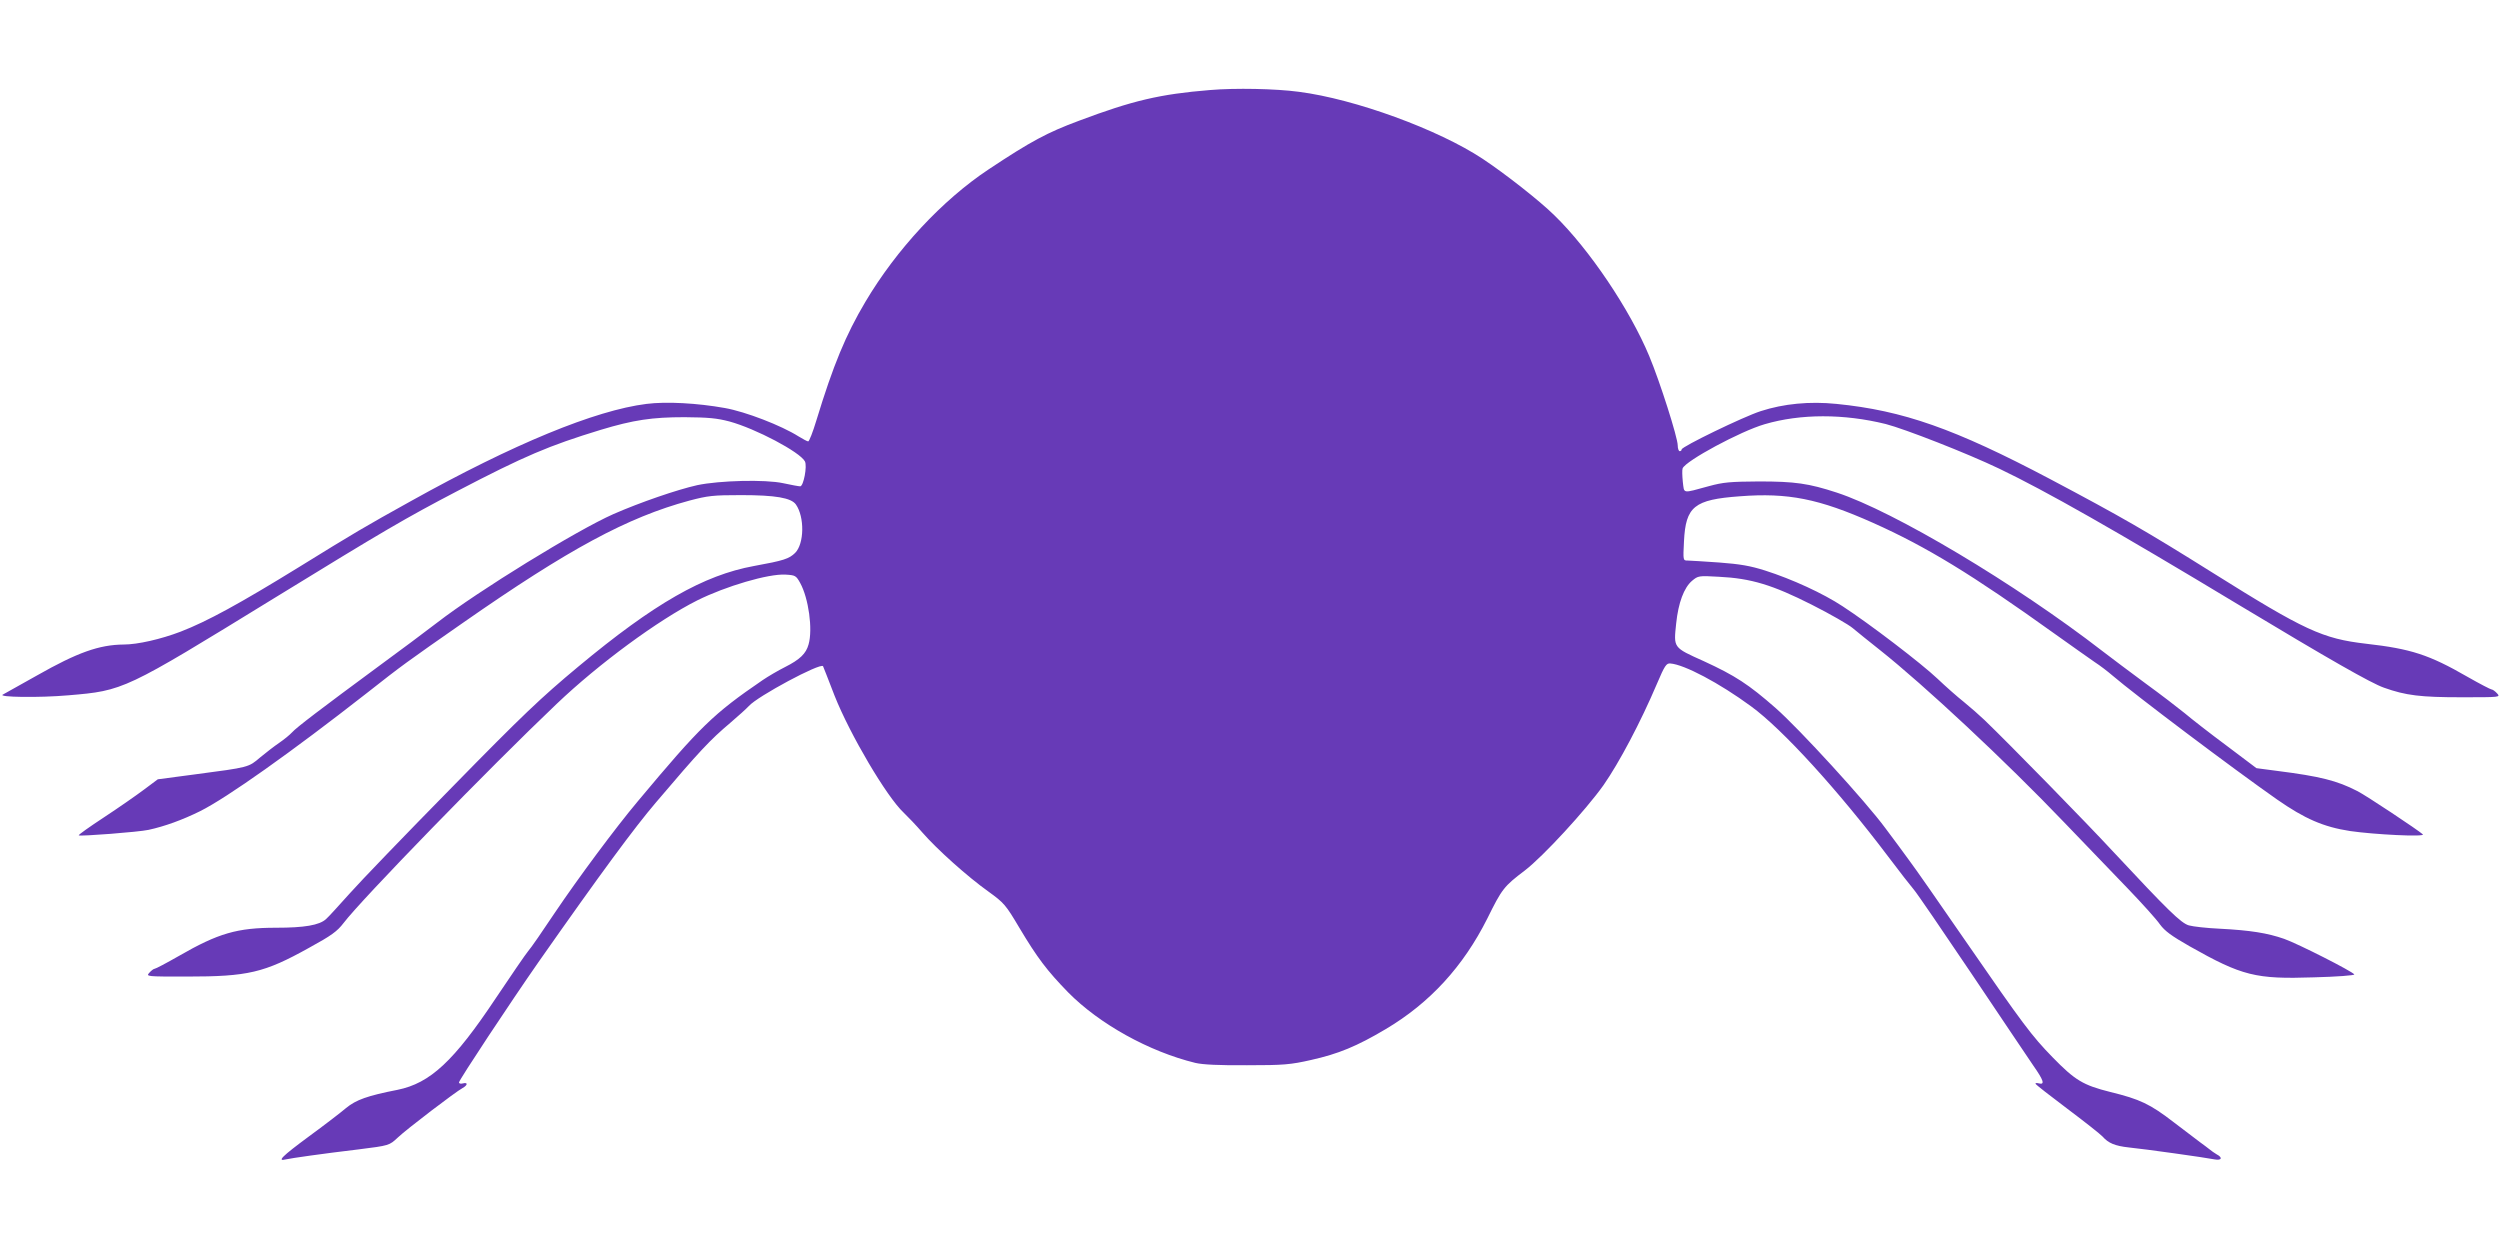
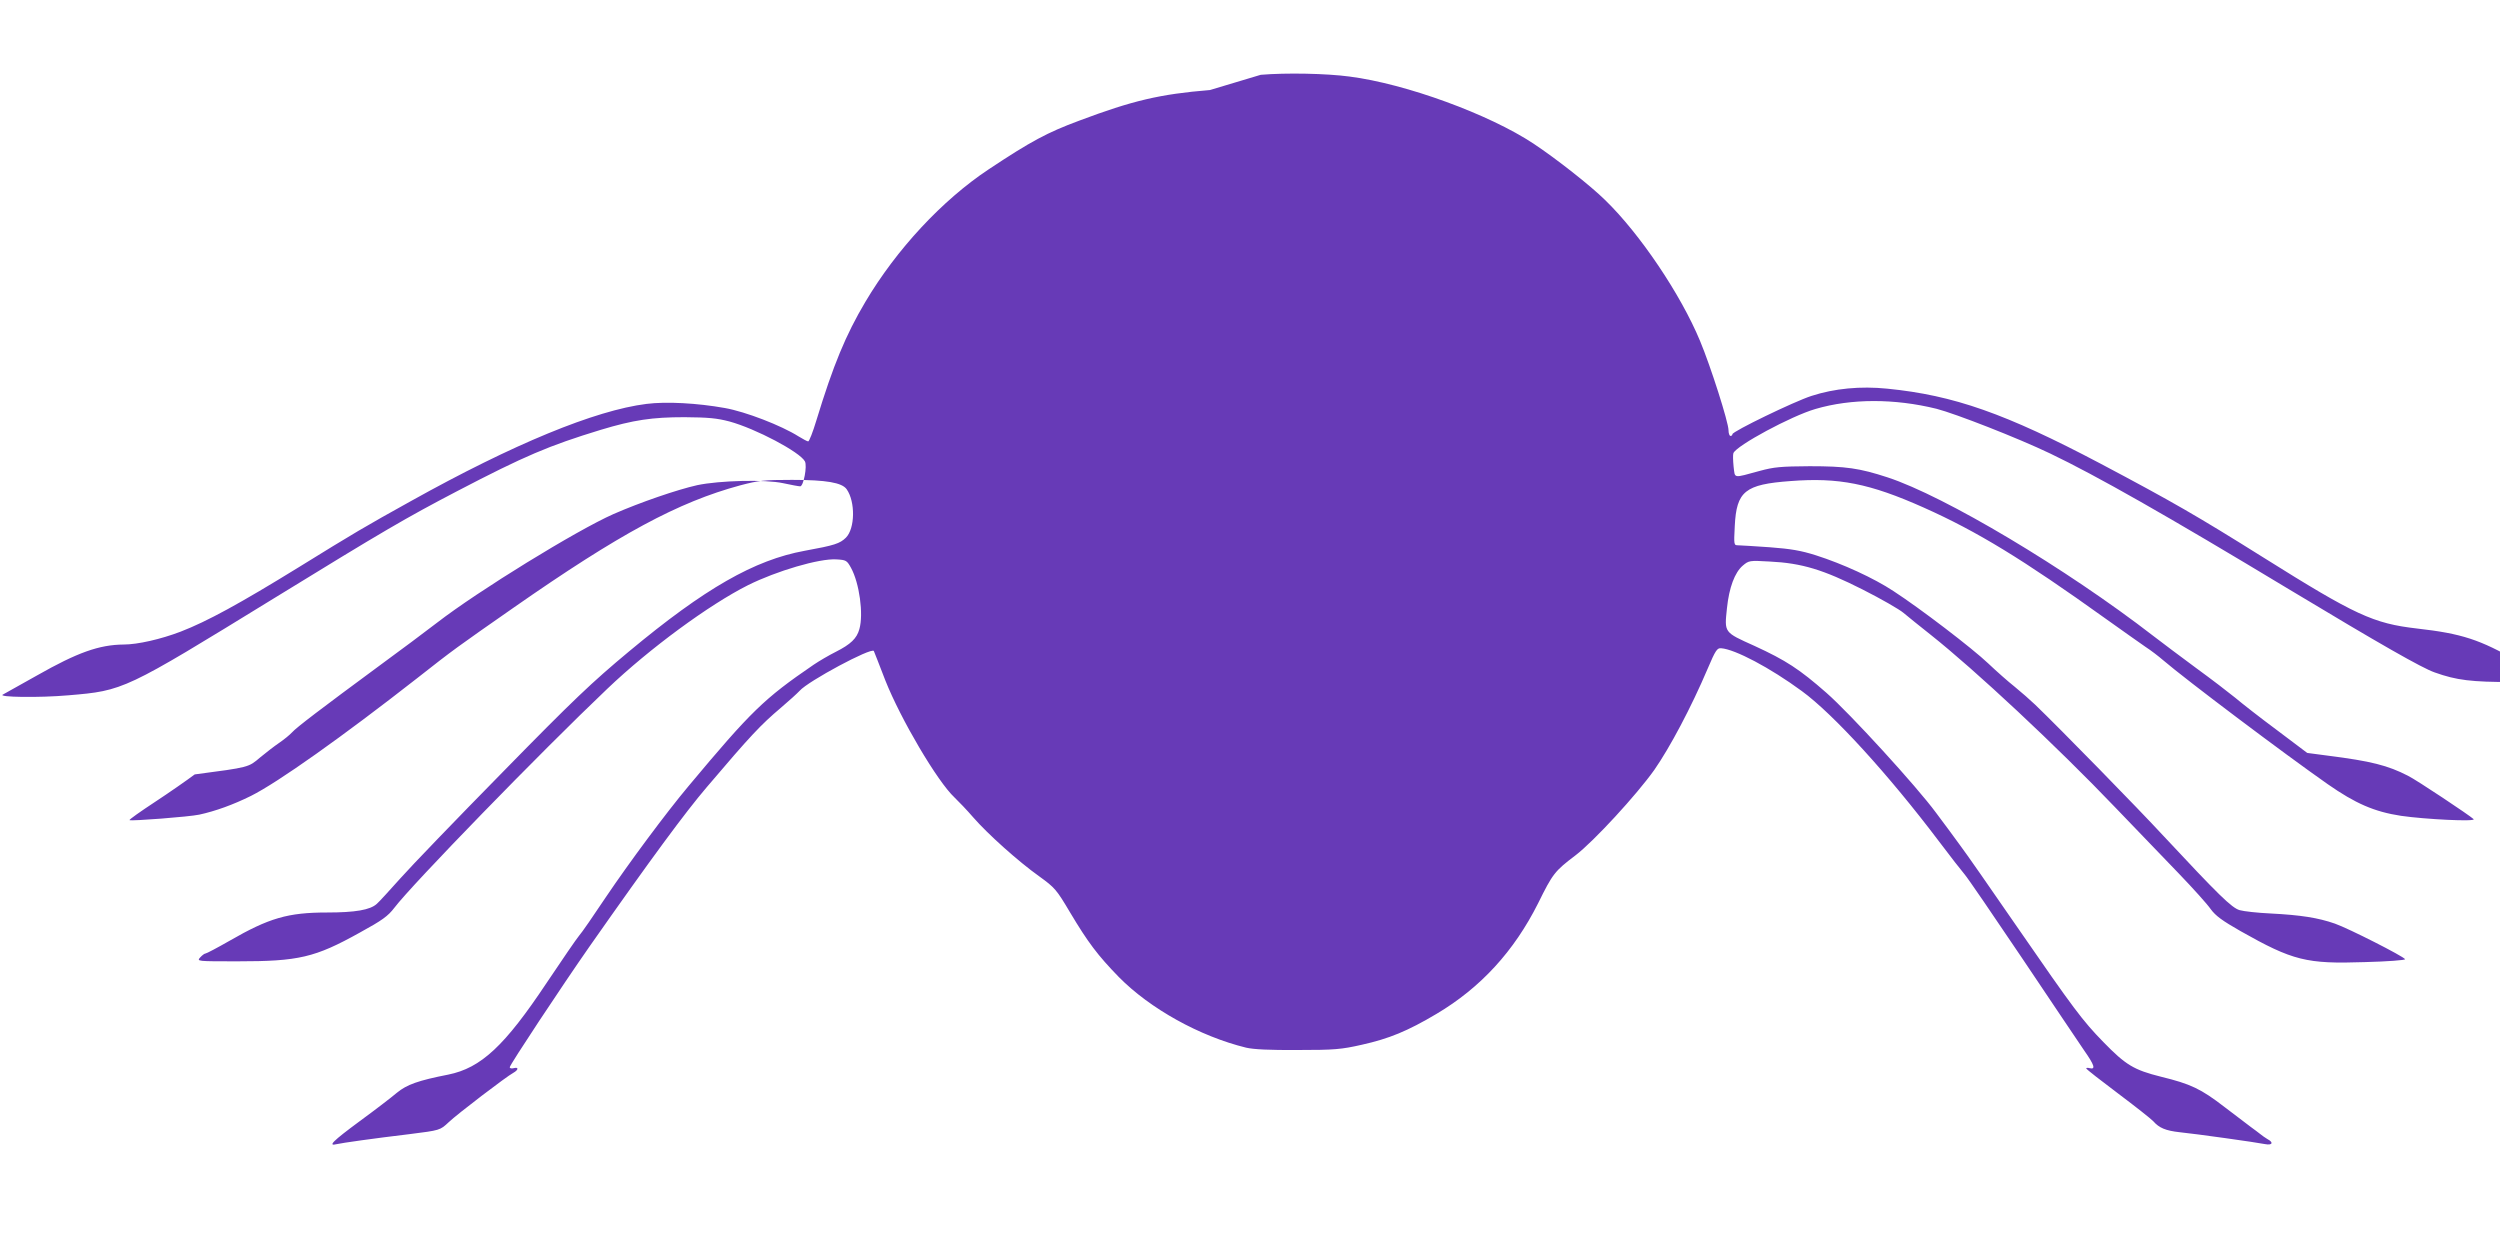
<svg xmlns="http://www.w3.org/2000/svg" version="1.0" width="1280pt" height="640pt" viewBox="0 0 1280 640" preserveAspectRatio="xMidYMid meet">
  <g transform="translate(0,640) scale(0.1,-0.1)" fill="#673ab7" stroke="none">
-     <path d="M6195 5939 c-257 -21 -396 -54 -670 -157 -164 -61 -246 -105 -463 -249 -238 -158 -472 -410 -631 -678 -101 -170 -165 -325 -251 -607 -18 -60 -37 -108 -42 -108 -5 0 -27 12 -50 26 -87 55 -270 126 -377 145 -140 25 -298 34 -401 21 -263 -33 -681 -205 -1205 -497 -238 -132 -292 -164 -575 -339 -302 -186 -468 -277 -605 -330 -102 -39 -221 -66 -292 -66 -125 -1 -237 -41 -443 -158 -85 -48 -164 -92 -175 -98 -31 -14 187 -17 335 -4 284 24 285 25 1050 495 568 349 676 412 940 550 347 181 470 233 735 314 169 51 264 65 430 65 122 -1 165 -5 230 -22 135 -37 360 -156 386 -204 13 -24 -7 -128 -24 -128 -7 0 -46 7 -87 16 -92 20 -326 14 -440 -10 -103 -23 -292 -88 -429 -148 -188 -83 -692 -393 -903 -556 -57 -44 -191 -144 -299 -223 -293 -216 -422 -314 -444 -339 -11 -12 -40 -36 -65 -53 -25 -17 -69 -51 -98 -75 -60 -51 -54 -50 -335 -87 l-189 -25 -71 -53 c-40 -30 -132 -94 -205 -142 -73 -48 -131 -89 -129 -92 7 -6 306 17 357 28 83 18 174 51 265 96 138 69 469 304 850 602 188 148 204 159 495 362 542 378 842 540 1160 626 95 25 121 28 265 28 176 0 256 -14 280 -48 45 -64 43 -201 -4 -248 -31 -30 -57 -39 -211 -67 -257 -47 -511 -192 -899 -515 -191 -159 -285 -248 -648 -619 -234 -238 -469 -482 -523 -543 -54 -60 -108 -120 -121 -131 -34 -31 -111 -44 -254 -44 -201 0 -297 -28 -500 -145 -63 -36 -118 -65 -123 -65 -5 0 -17 -9 -27 -20 -18 -20 -17 -20 191 -20 314 0 396 19 626 147 115 63 144 84 177 127 90 119 750 798 1091 1122 216 206 521 430 720 530 147 73 364 137 452 132 50 -3 54 -5 75 -43 43 -78 65 -237 43 -314 -13 -48 -45 -78 -120 -116 -36 -18 -87 -48 -115 -67 -253 -173 -318 -236 -639 -620 -116 -138 -307 -396 -423 -568 -64 -96 -126 -186 -139 -200 -12 -14 -86 -122 -165 -240 -215 -323 -336 -436 -504 -470 -153 -30 -212 -51 -263 -93 -27 -23 -113 -89 -191 -146 -138 -102 -165 -129 -117 -117 26 6 186 29 371 51 159 20 158 20 202 61 44 42 297 235 331 253 27 15 29 31 2 24 -11 -3 -20 -1 -20 5 0 12 264 411 407 616 319 455 491 688 601 817 225 265 277 320 381 408 40 34 83 73 95 86 44 50 367 223 380 204 1 -2 28 -70 59 -151 79 -199 267 -518 354 -599 21 -20 64 -65 96 -102 74 -85 231 -226 338 -302 80 -58 88 -67 158 -185 92 -154 141 -219 250 -331 160 -162 414 -303 651 -361 38 -9 122 -13 265 -12 188 0 222 3 328 27 139 31 234 70 382 158 226 134 397 321 520 566 75 152 85 165 192 246 94 72 312 309 403 437 80 115 189 320 274 520 39 92 48 105 68 103 71 -5 251 -100 413 -219 162 -118 446 -430 702 -769 58 -77 118 -154 132 -170 15 -17 147 -210 295 -430 147 -220 290 -431 316 -470 54 -77 61 -100 29 -92 -11 3 -19 2 -17 -2 2 -5 75 -62 163 -128 88 -66 169 -130 180 -142 30 -34 63 -48 135 -56 81 -8 394 -52 438 -61 37 -7 44 9 11 26 -11 7 -28 18 -37 26 -9 7 -31 24 -48 36 -17 13 -77 58 -133 101 -123 95 -175 119 -326 156 -140 35 -181 60 -296 178 -107 110 -150 167 -444 593 -131 190 -261 377 -290 415 -28 39 -83 113 -122 165 -100 136 -441 509 -562 615 -138 121 -207 166 -368 240 -158 71 -154 67 -141 193 11 106 40 183 81 218 31 26 34 27 137 21 166 -8 276 -42 476 -143 95 -48 189 -102 210 -120 22 -18 84 -69 139 -112 227 -180 645 -570 945 -884 107 -111 254 -264 326 -339 73 -76 146 -157 163 -182 25 -34 59 -59 152 -112 269 -152 338 -169 636 -159 117 3 210 10 207 15 -9 15 -288 157 -359 182 -86 30 -174 44 -330 52 -66 3 -137 11 -158 17 -41 12 -108 78 -388 378 -134 145 -532 552 -659 674 -25 24 -72 65 -105 92 -33 26 -94 80 -135 119 -82 78 -349 282 -486 371 -100 66 -259 139 -397 183 -76 24 -128 33 -235 41 -75 5 -148 10 -161 10 -24 0 -24 0 -19 99 9 178 52 213 286 230 246 19 404 -12 682 -136 273 -122 506 -264 930 -568 85 -61 178 -126 205 -145 28 -18 68 -49 90 -68 118 -101 616 -476 843 -635 142 -99 238 -141 375 -162 124 -18 385 -31 372 -17 -20 19 -293 201 -336 222 -103 53 -189 75 -410 103 l-106 14 -154 116 c-85 63 -181 138 -214 166 -33 27 -123 96 -200 152 -77 57 -176 131 -220 165 -446 345 -1068 716 -1361 812 -144 47 -213 57 -399 57 -146 -1 -182 -4 -255 -24 -140 -38 -126 -40 -134 22 -3 31 -4 61 -1 69 16 39 296 190 420 226 184 54 405 54 620 1 97 -25 415 -149 582 -229 236 -113 594 -316 1224 -696 467 -281 679 -402 745 -425 112 -40 188 -49 396 -49 200 0 201 0 183 20 -10 11 -23 20 -28 20 -5 0 -61 29 -124 65 -196 113 -289 143 -518 169 -224 26 -315 68 -787 364 -340 213 -463 284 -833 480 -487 257 -751 350 -1092 384 -138 14 -271 1 -388 -37 -90 -29 -405 -182 -405 -196 0 -5 -4 -9 -10 -9 -5 0 -10 13 -10 29 0 41 -92 329 -146 458 -99 238 -307 547 -485 720 -76 75 -252 213 -368 290 -227 150 -653 306 -941 343 -119 16 -325 20 -455 9z" />
+     <path d="M6195 5939 c-257 -21 -396 -54 -670 -157 -164 -61 -246 -105 -463 -249 -238 -158 -472 -410 -631 -678 -101 -170 -165 -325 -251 -607 -18 -60 -37 -108 -42 -108 -5 0 -27 12 -50 26 -87 55 -270 126 -377 145 -140 25 -298 34 -401 21 -263 -33 -681 -205 -1205 -497 -238 -132 -292 -164 -575 -339 -302 -186 -468 -277 -605 -330 -102 -39 -221 -66 -292 -66 -125 -1 -237 -41 -443 -158 -85 -48 -164 -92 -175 -98 -31 -14 187 -17 335 -4 284 24 285 25 1050 495 568 349 676 412 940 550 347 181 470 233 735 314 169 51 264 65 430 65 122 -1 165 -5 230 -22 135 -37 360 -156 386 -204 13 -24 -7 -128 -24 -128 -7 0 -46 7 -87 16 -92 20 -326 14 -440 -10 -103 -23 -292 -88 -429 -148 -188 -83 -692 -393 -903 -556 -57 -44 -191 -144 -299 -223 -293 -216 -422 -314 -444 -339 -11 -12 -40 -36 -65 -53 -25 -17 -69 -51 -98 -75 -60 -51 -54 -50 -335 -87 c-40 -30 -132 -94 -205 -142 -73 -48 -131 -89 -129 -92 7 -6 306 17 357 28 83 18 174 51 265 96 138 69 469 304 850 602 188 148 204 159 495 362 542 378 842 540 1160 626 95 25 121 28 265 28 176 0 256 -14 280 -48 45 -64 43 -201 -4 -248 -31 -30 -57 -39 -211 -67 -257 -47 -511 -192 -899 -515 -191 -159 -285 -248 -648 -619 -234 -238 -469 -482 -523 -543 -54 -60 -108 -120 -121 -131 -34 -31 -111 -44 -254 -44 -201 0 -297 -28 -500 -145 -63 -36 -118 -65 -123 -65 -5 0 -17 -9 -27 -20 -18 -20 -17 -20 191 -20 314 0 396 19 626 147 115 63 144 84 177 127 90 119 750 798 1091 1122 216 206 521 430 720 530 147 73 364 137 452 132 50 -3 54 -5 75 -43 43 -78 65 -237 43 -314 -13 -48 -45 -78 -120 -116 -36 -18 -87 -48 -115 -67 -253 -173 -318 -236 -639 -620 -116 -138 -307 -396 -423 -568 -64 -96 -126 -186 -139 -200 -12 -14 -86 -122 -165 -240 -215 -323 -336 -436 -504 -470 -153 -30 -212 -51 -263 -93 -27 -23 -113 -89 -191 -146 -138 -102 -165 -129 -117 -117 26 6 186 29 371 51 159 20 158 20 202 61 44 42 297 235 331 253 27 15 29 31 2 24 -11 -3 -20 -1 -20 5 0 12 264 411 407 616 319 455 491 688 601 817 225 265 277 320 381 408 40 34 83 73 95 86 44 50 367 223 380 204 1 -2 28 -70 59 -151 79 -199 267 -518 354 -599 21 -20 64 -65 96 -102 74 -85 231 -226 338 -302 80 -58 88 -67 158 -185 92 -154 141 -219 250 -331 160 -162 414 -303 651 -361 38 -9 122 -13 265 -12 188 0 222 3 328 27 139 31 234 70 382 158 226 134 397 321 520 566 75 152 85 165 192 246 94 72 312 309 403 437 80 115 189 320 274 520 39 92 48 105 68 103 71 -5 251 -100 413 -219 162 -118 446 -430 702 -769 58 -77 118 -154 132 -170 15 -17 147 -210 295 -430 147 -220 290 -431 316 -470 54 -77 61 -100 29 -92 -11 3 -19 2 -17 -2 2 -5 75 -62 163 -128 88 -66 169 -130 180 -142 30 -34 63 -48 135 -56 81 -8 394 -52 438 -61 37 -7 44 9 11 26 -11 7 -28 18 -37 26 -9 7 -31 24 -48 36 -17 13 -77 58 -133 101 -123 95 -175 119 -326 156 -140 35 -181 60 -296 178 -107 110 -150 167 -444 593 -131 190 -261 377 -290 415 -28 39 -83 113 -122 165 -100 136 -441 509 -562 615 -138 121 -207 166 -368 240 -158 71 -154 67 -141 193 11 106 40 183 81 218 31 26 34 27 137 21 166 -8 276 -42 476 -143 95 -48 189 -102 210 -120 22 -18 84 -69 139 -112 227 -180 645 -570 945 -884 107 -111 254 -264 326 -339 73 -76 146 -157 163 -182 25 -34 59 -59 152 -112 269 -152 338 -169 636 -159 117 3 210 10 207 15 -9 15 -288 157 -359 182 -86 30 -174 44 -330 52 -66 3 -137 11 -158 17 -41 12 -108 78 -388 378 -134 145 -532 552 -659 674 -25 24 -72 65 -105 92 -33 26 -94 80 -135 119 -82 78 -349 282 -486 371 -100 66 -259 139 -397 183 -76 24 -128 33 -235 41 -75 5 -148 10 -161 10 -24 0 -24 0 -19 99 9 178 52 213 286 230 246 19 404 -12 682 -136 273 -122 506 -264 930 -568 85 -61 178 -126 205 -145 28 -18 68 -49 90 -68 118 -101 616 -476 843 -635 142 -99 238 -141 375 -162 124 -18 385 -31 372 -17 -20 19 -293 201 -336 222 -103 53 -189 75 -410 103 l-106 14 -154 116 c-85 63 -181 138 -214 166 -33 27 -123 96 -200 152 -77 57 -176 131 -220 165 -446 345 -1068 716 -1361 812 -144 47 -213 57 -399 57 -146 -1 -182 -4 -255 -24 -140 -38 -126 -40 -134 22 -3 31 -4 61 -1 69 16 39 296 190 420 226 184 54 405 54 620 1 97 -25 415 -149 582 -229 236 -113 594 -316 1224 -696 467 -281 679 -402 745 -425 112 -40 188 -49 396 -49 200 0 201 0 183 20 -10 11 -23 20 -28 20 -5 0 -61 29 -124 65 -196 113 -289 143 -518 169 -224 26 -315 68 -787 364 -340 213 -463 284 -833 480 -487 257 -751 350 -1092 384 -138 14 -271 1 -388 -37 -90 -29 -405 -182 -405 -196 0 -5 -4 -9 -10 -9 -5 0 -10 13 -10 29 0 41 -92 329 -146 458 -99 238 -307 547 -485 720 -76 75 -252 213 -368 290 -227 150 -653 306 -941 343 -119 16 -325 20 -455 9z" />
  </g>
</svg>